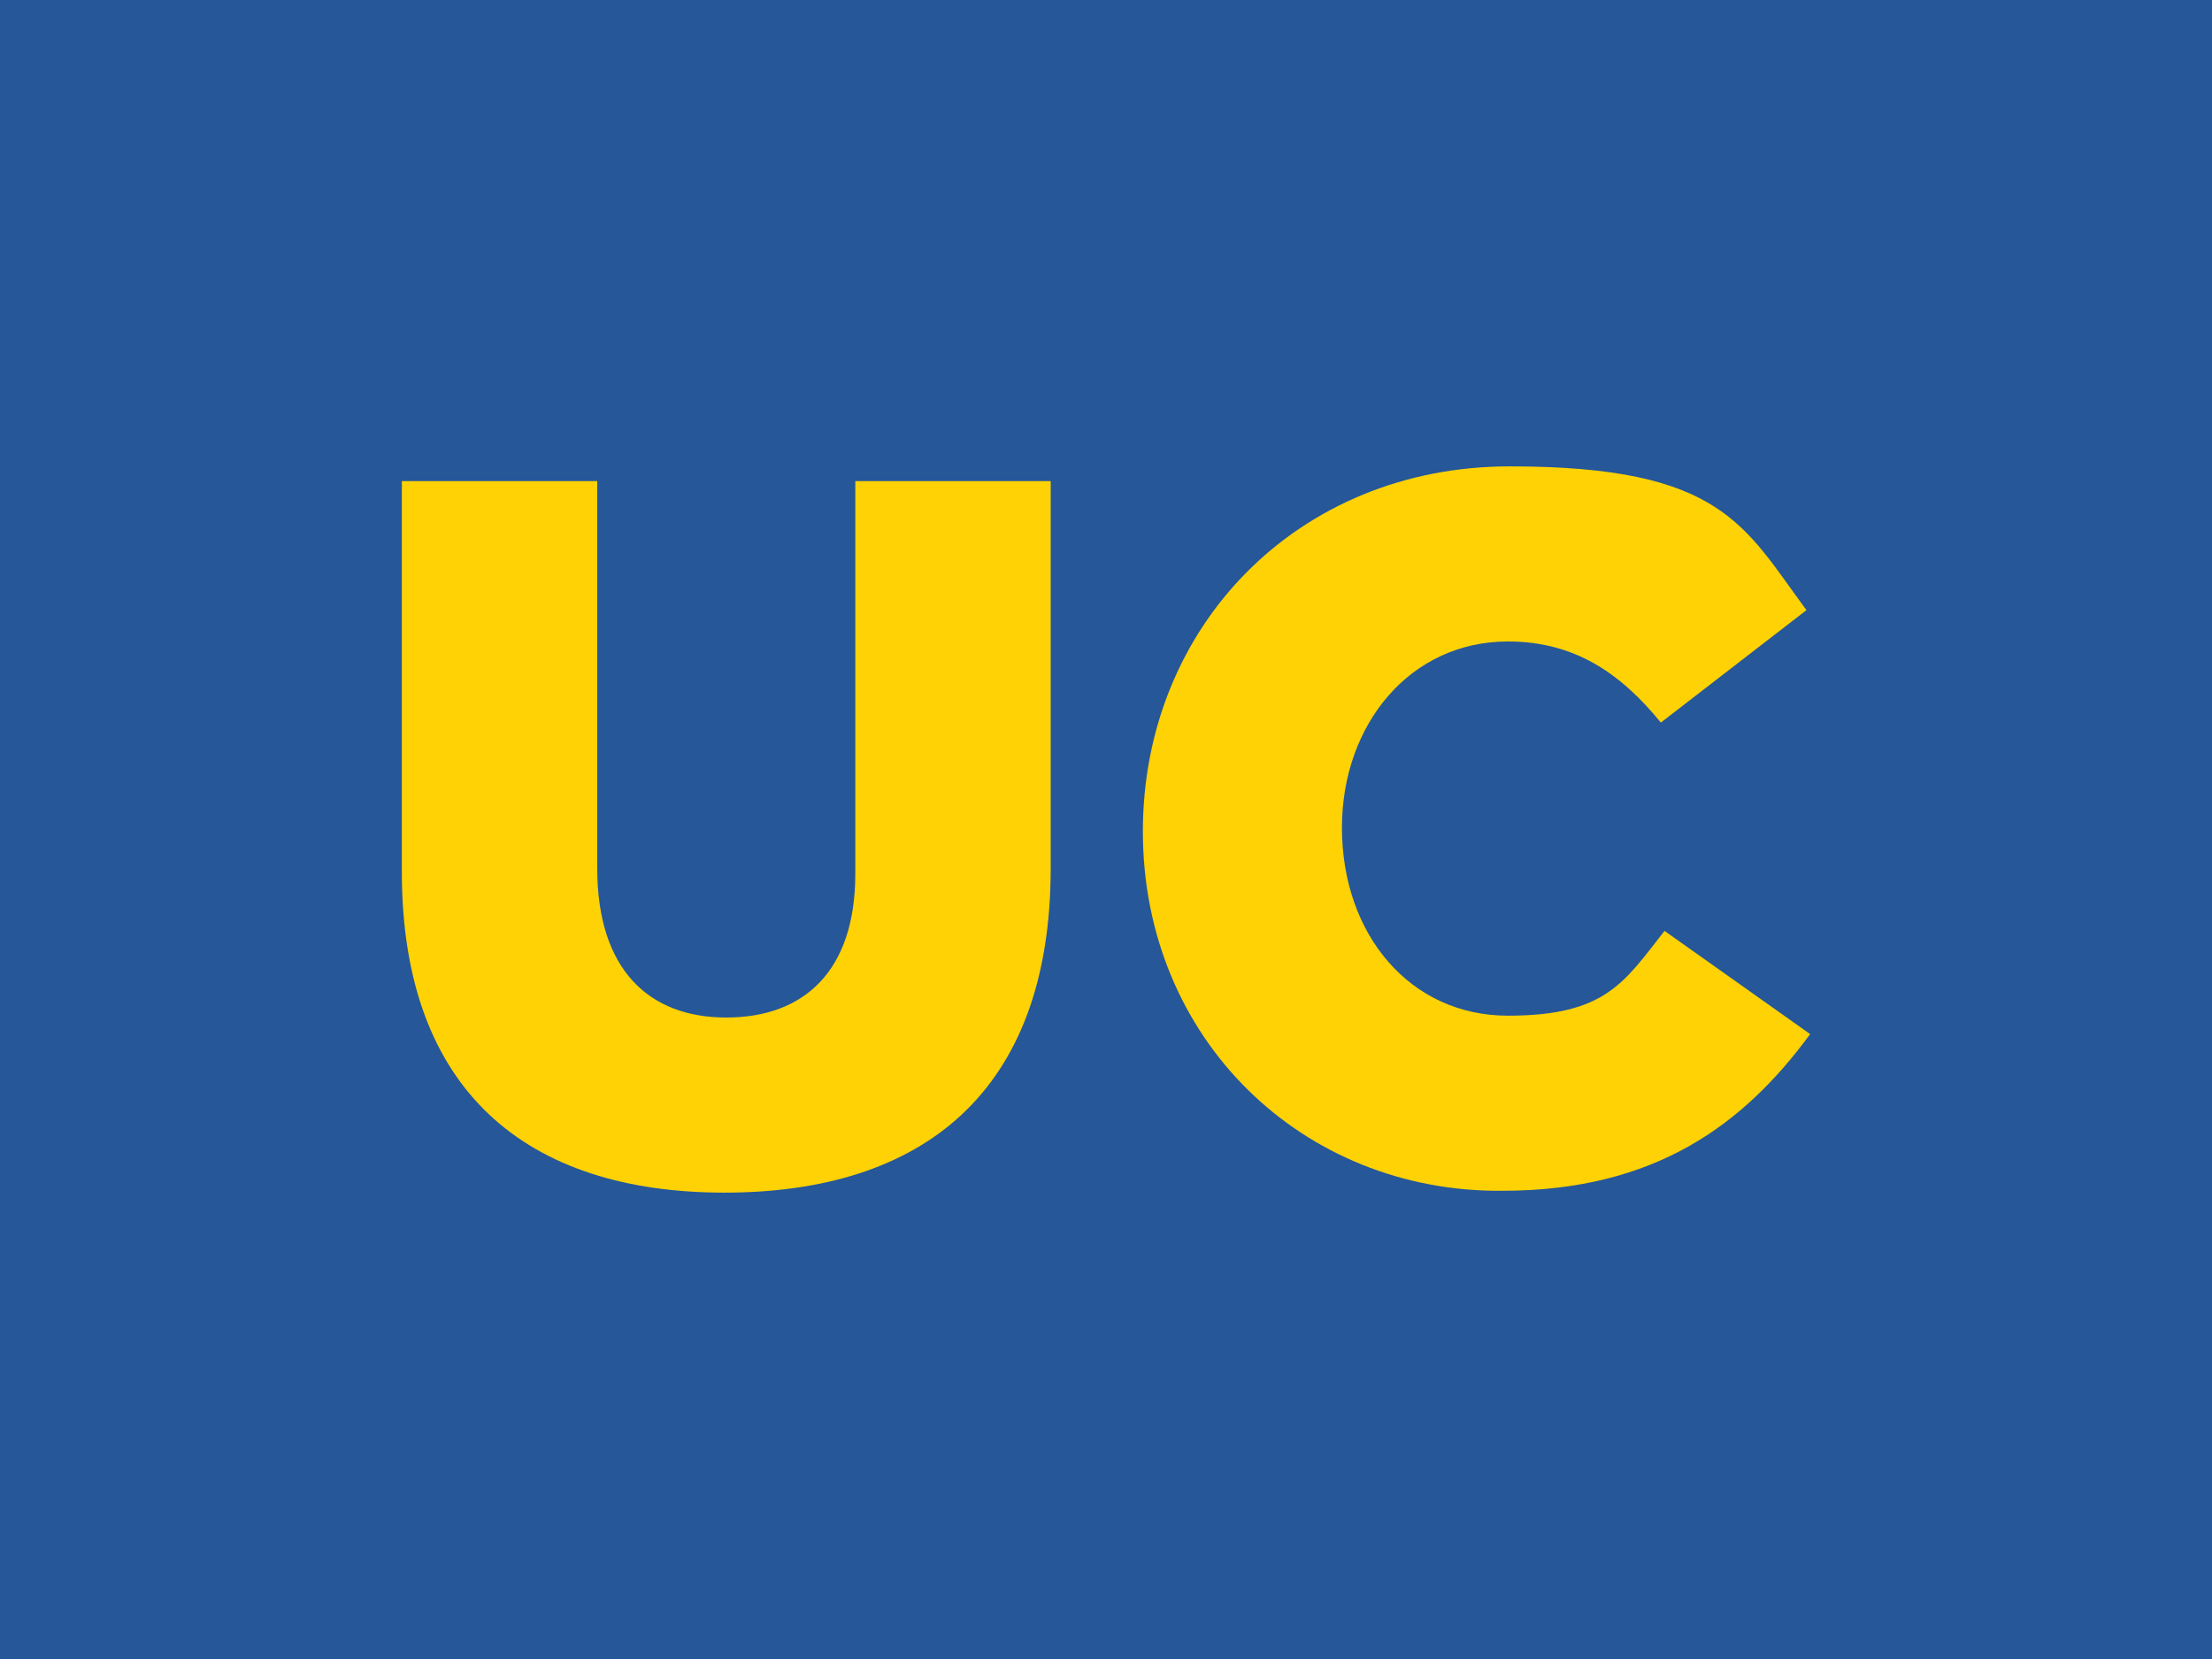
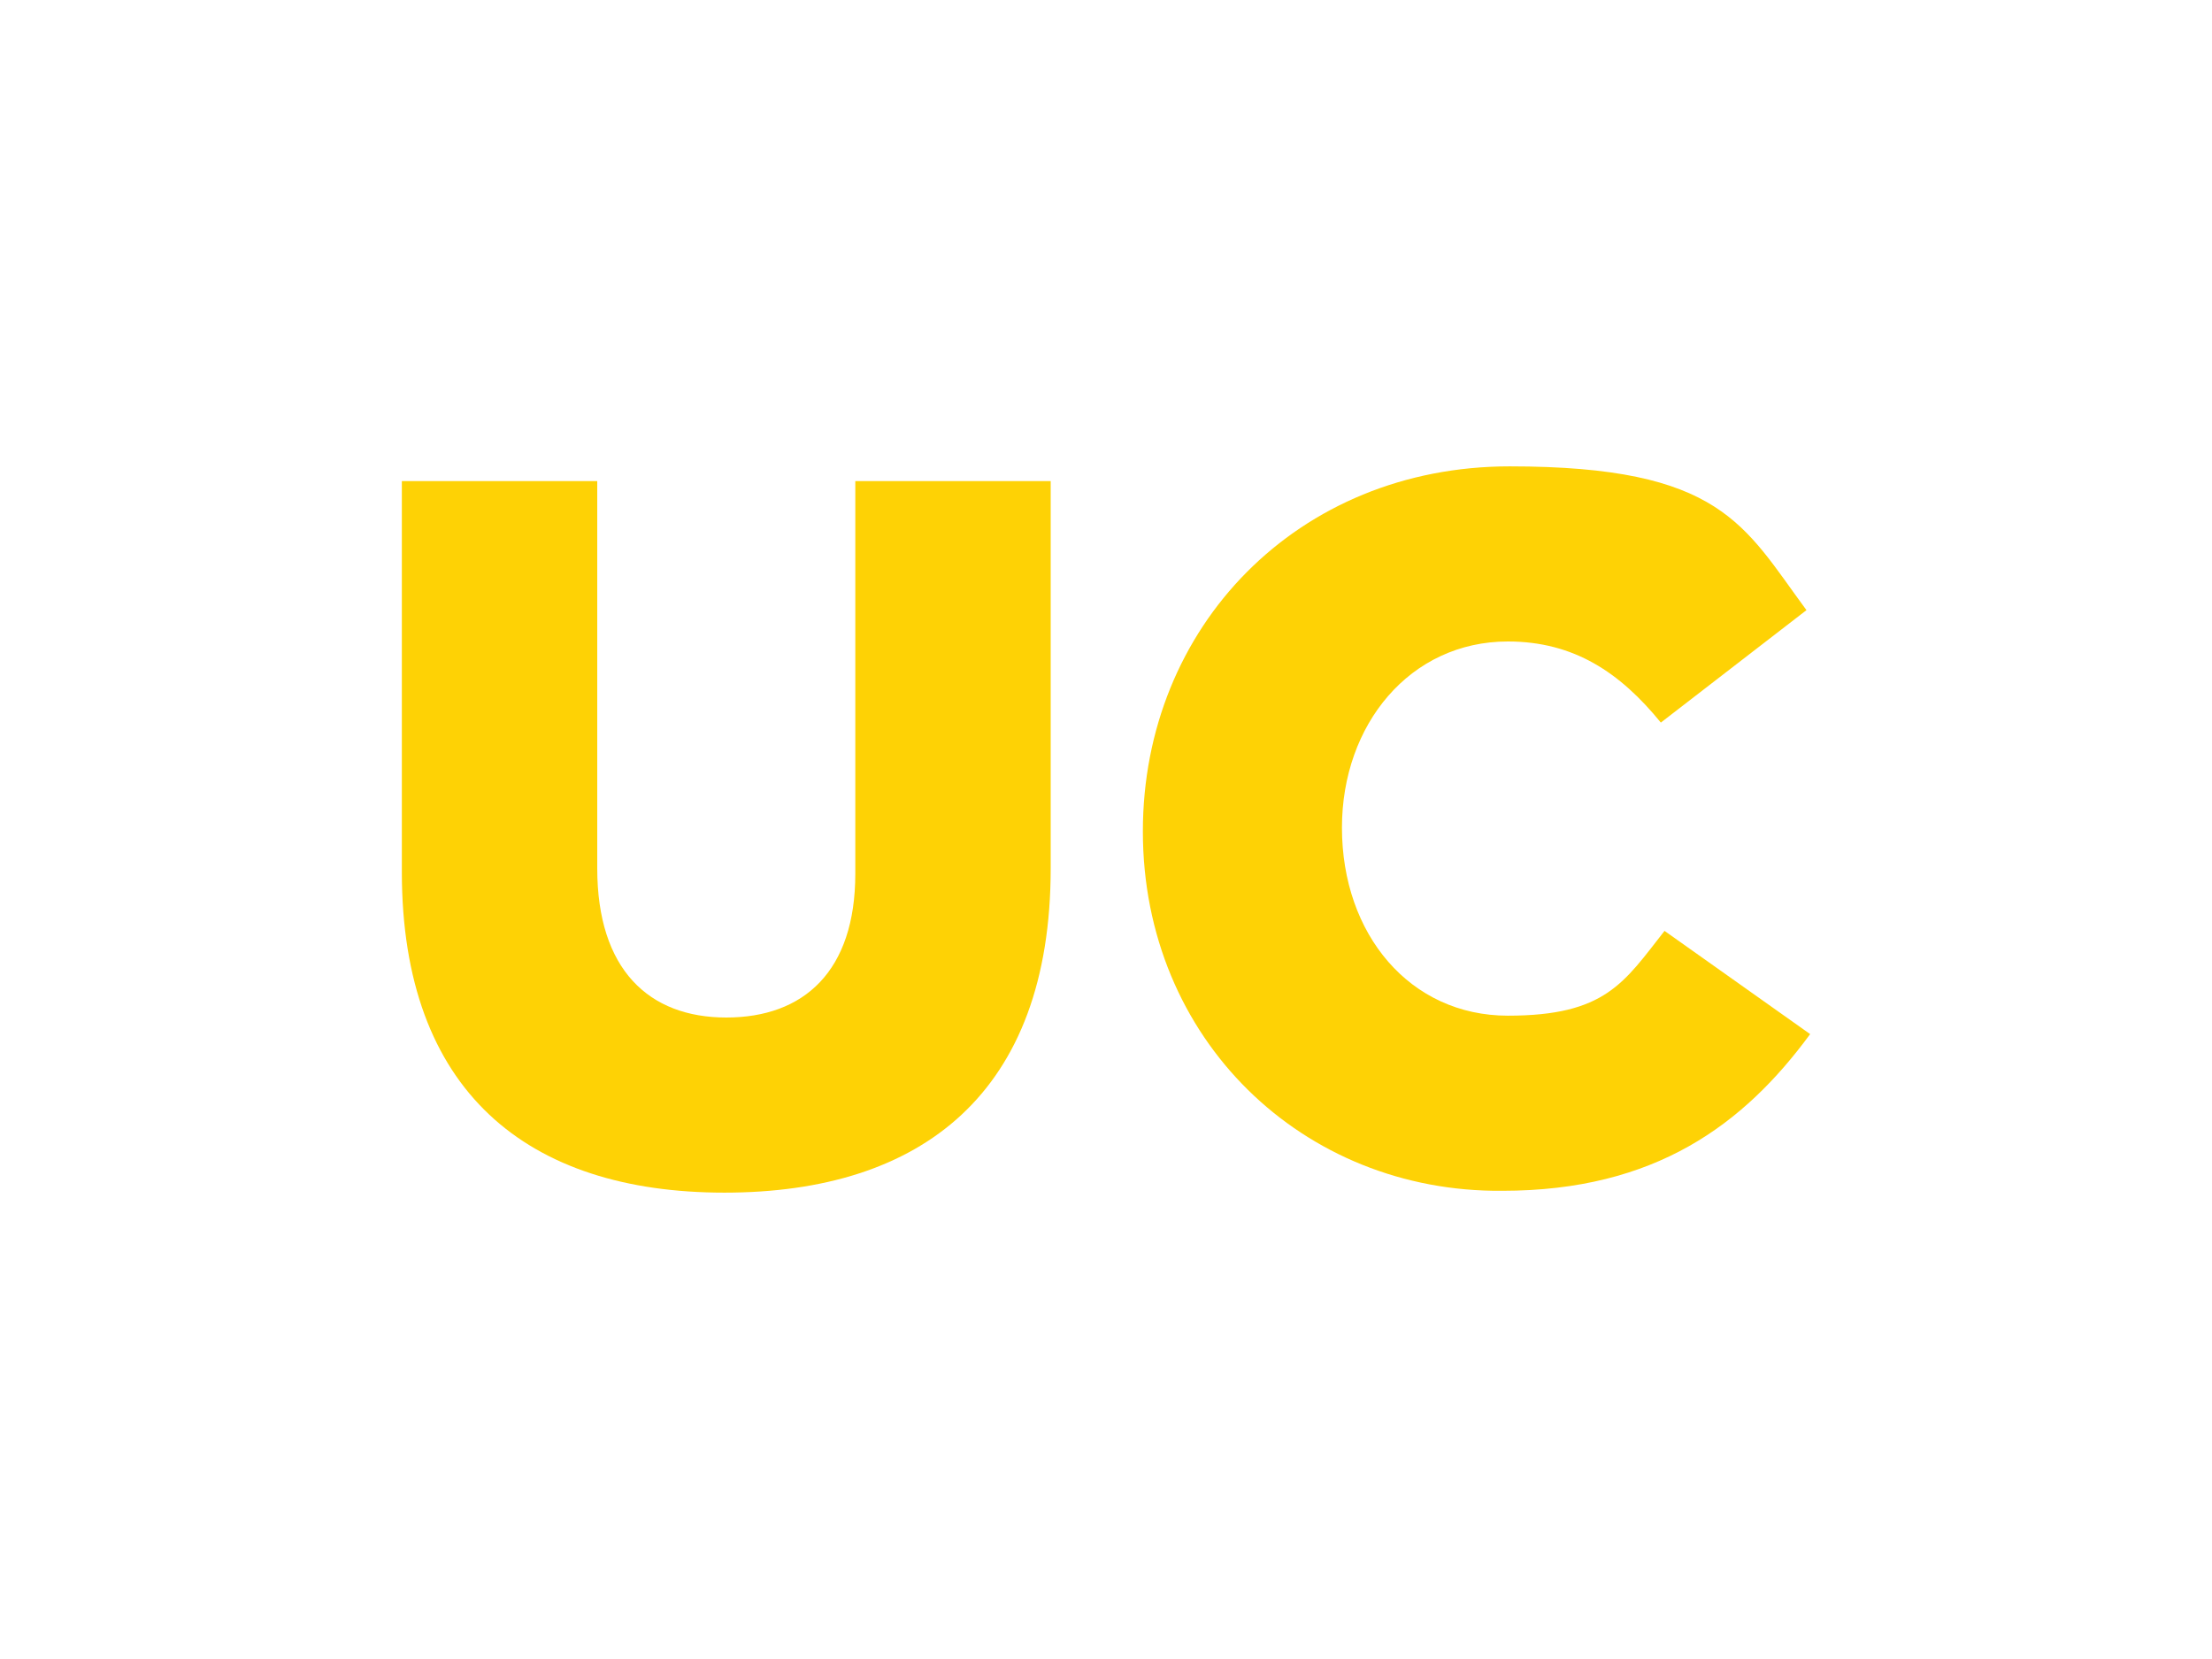
<svg xmlns="http://www.w3.org/2000/svg" id="a" width="120" height="90" version="1.1" viewBox="0 0 120 90">
  <defs>
    <style>
      .cls-1 {
        isolation: isolate;
      }

      .cls-2 {
        fill: #fed205;
      }

      .cls-2, .cls-3 {
        stroke-width: 0px;
      }

      .cls-3 {
        fill: #255799;
      }
    </style>
  </defs>
-   <rect class="cls-3" width="120" height="90" />
  <g class="cls-1">
    <path class="cls-2" d="M21.8,47.3v-21.2h10.6v21c0,5.5,2.8,8.1,7,8.1s7-2.5,7-7.8v-21.3h10.6v21c0,12.2-7,17.6-17.7,17.6s-17.5-5.5-17.5-17.4Z" />
    <path class="cls-2" d="M62,45.1h0c0-11.1,8.4-19.8,19.9-19.8s12.7,3.2,16.1,7.8l-7.9,6.1c-2.2-2.7-4.7-4.4-8.3-4.4-5.3,0-9,4.5-9,10.1h0c0,5.8,3.7,10.2,9,10.2s6.3-1.8,8.5-4.6l7.9,5.6c-3.6,4.9-8.4,8.5-16.7,8.5-10.8.1-19.5-8.2-19.5-19.5Z" />
  </g>
</svg>